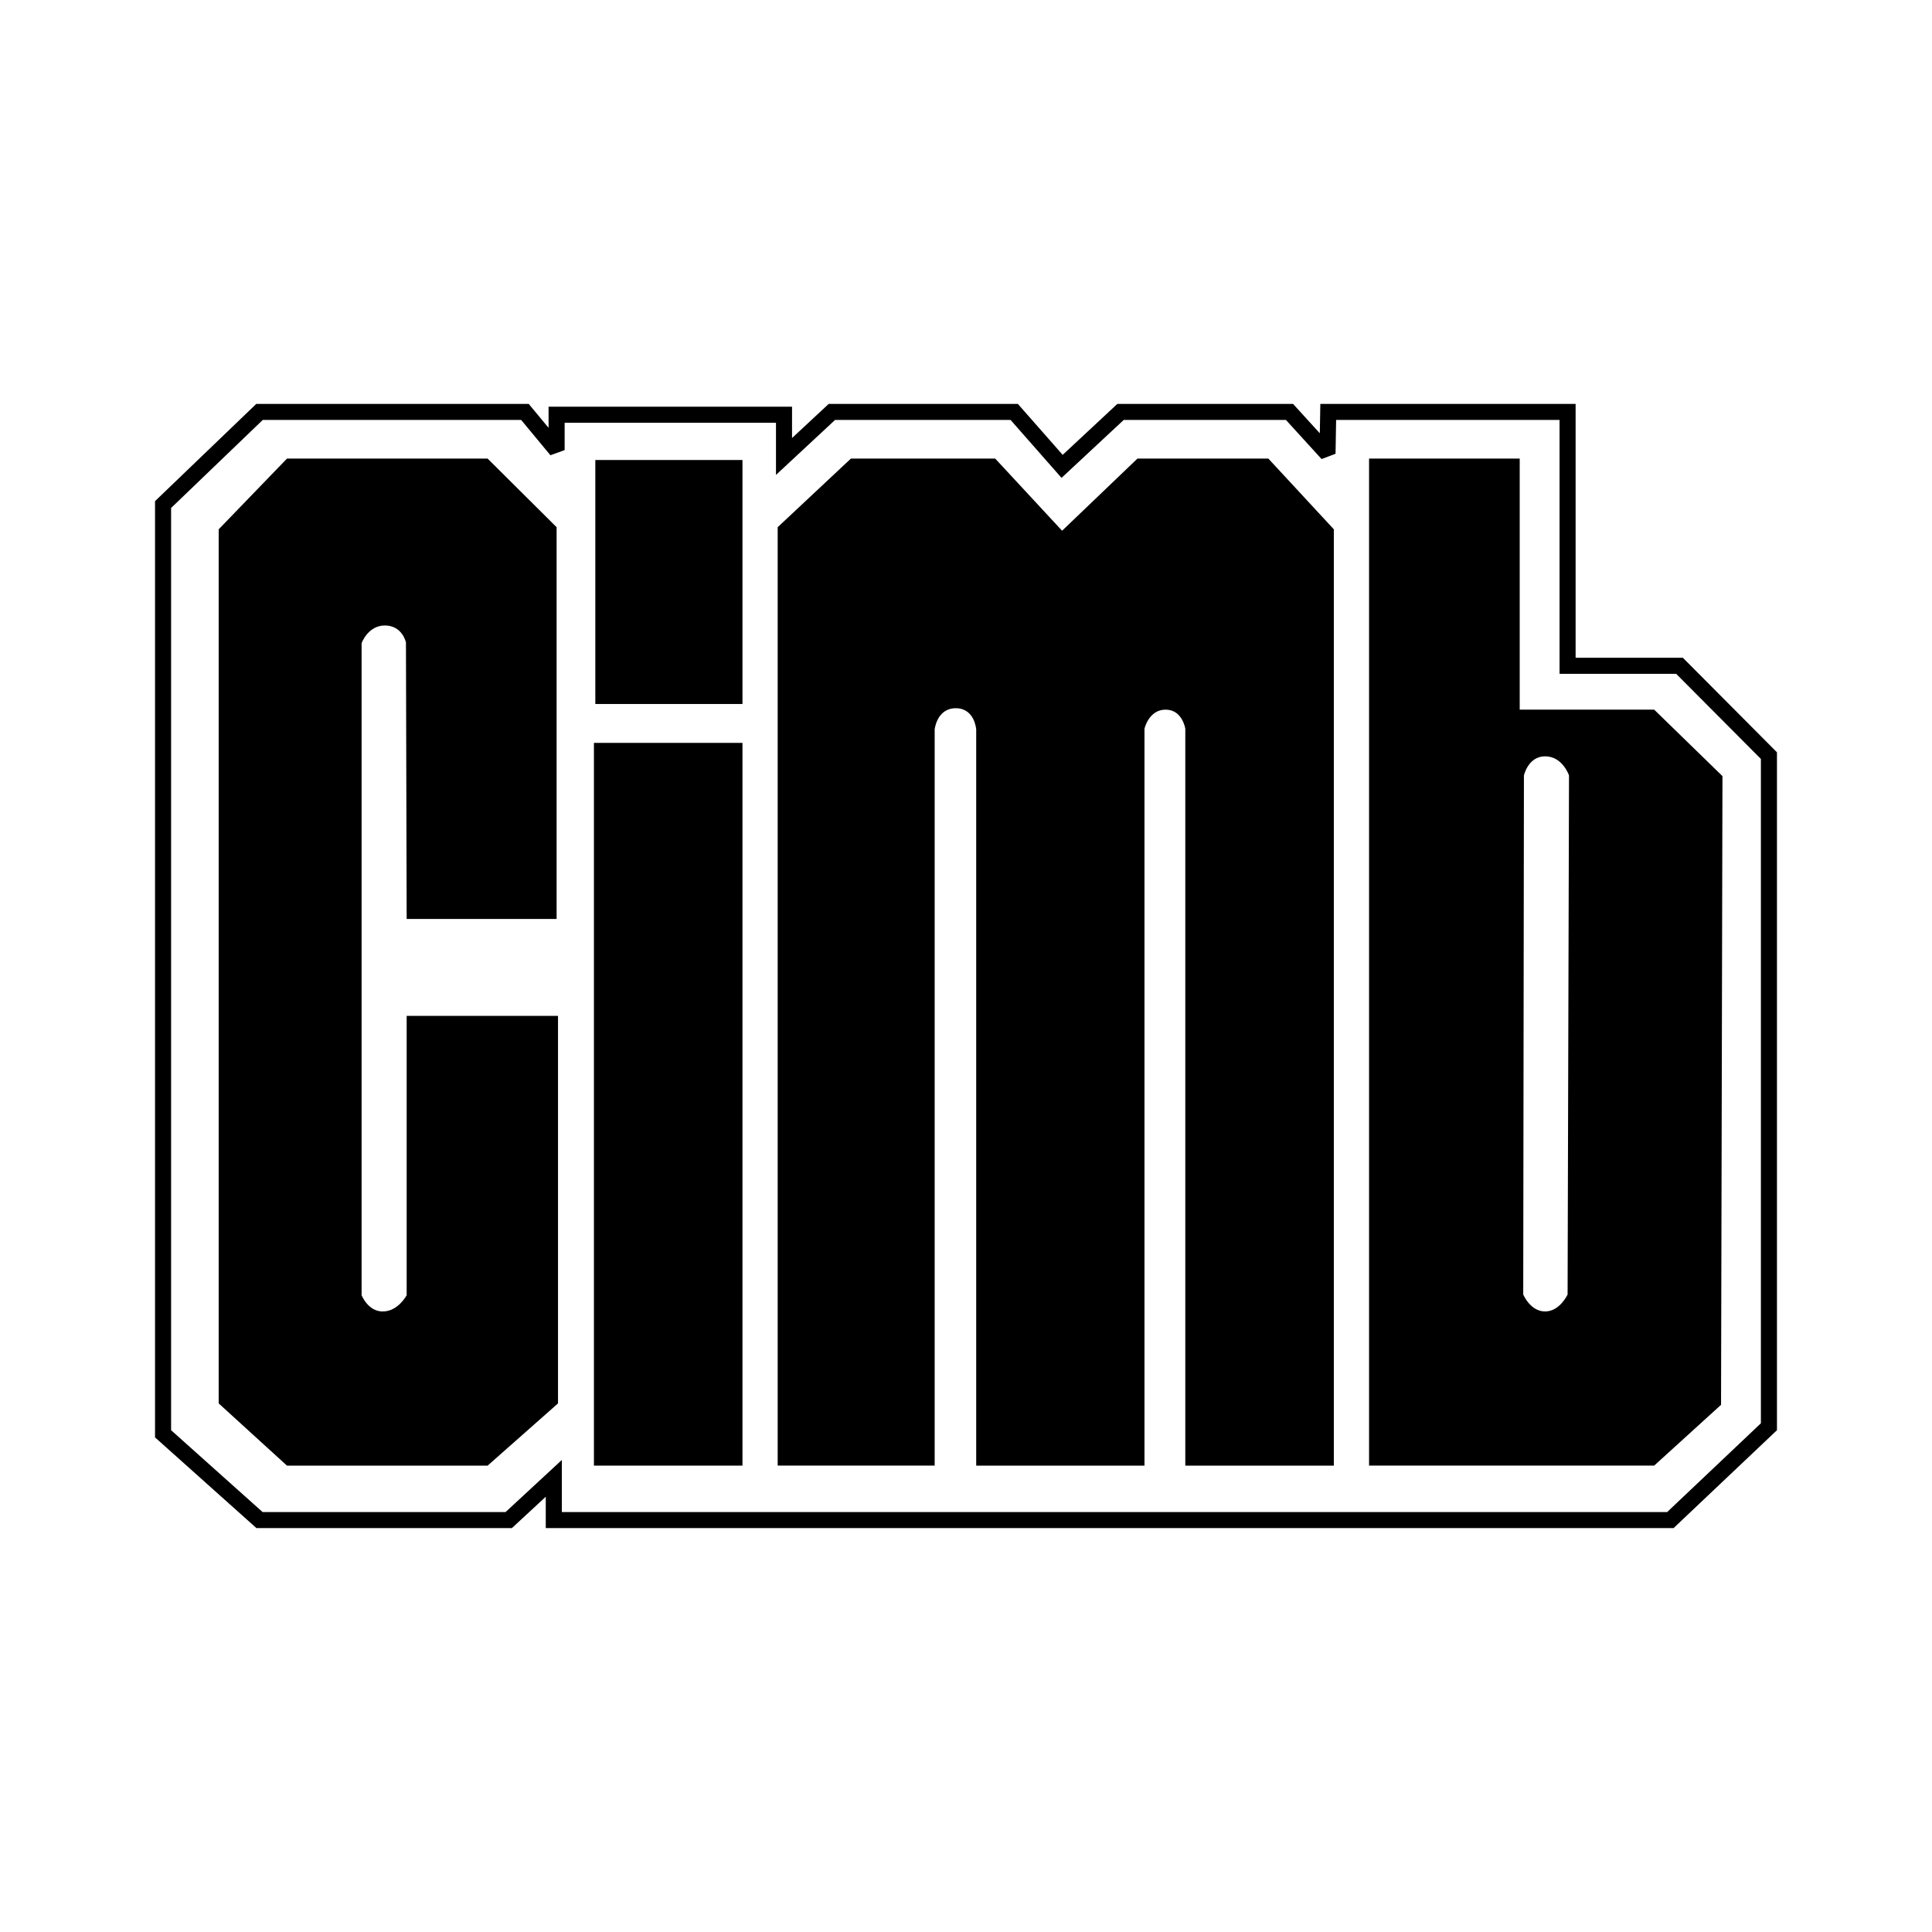
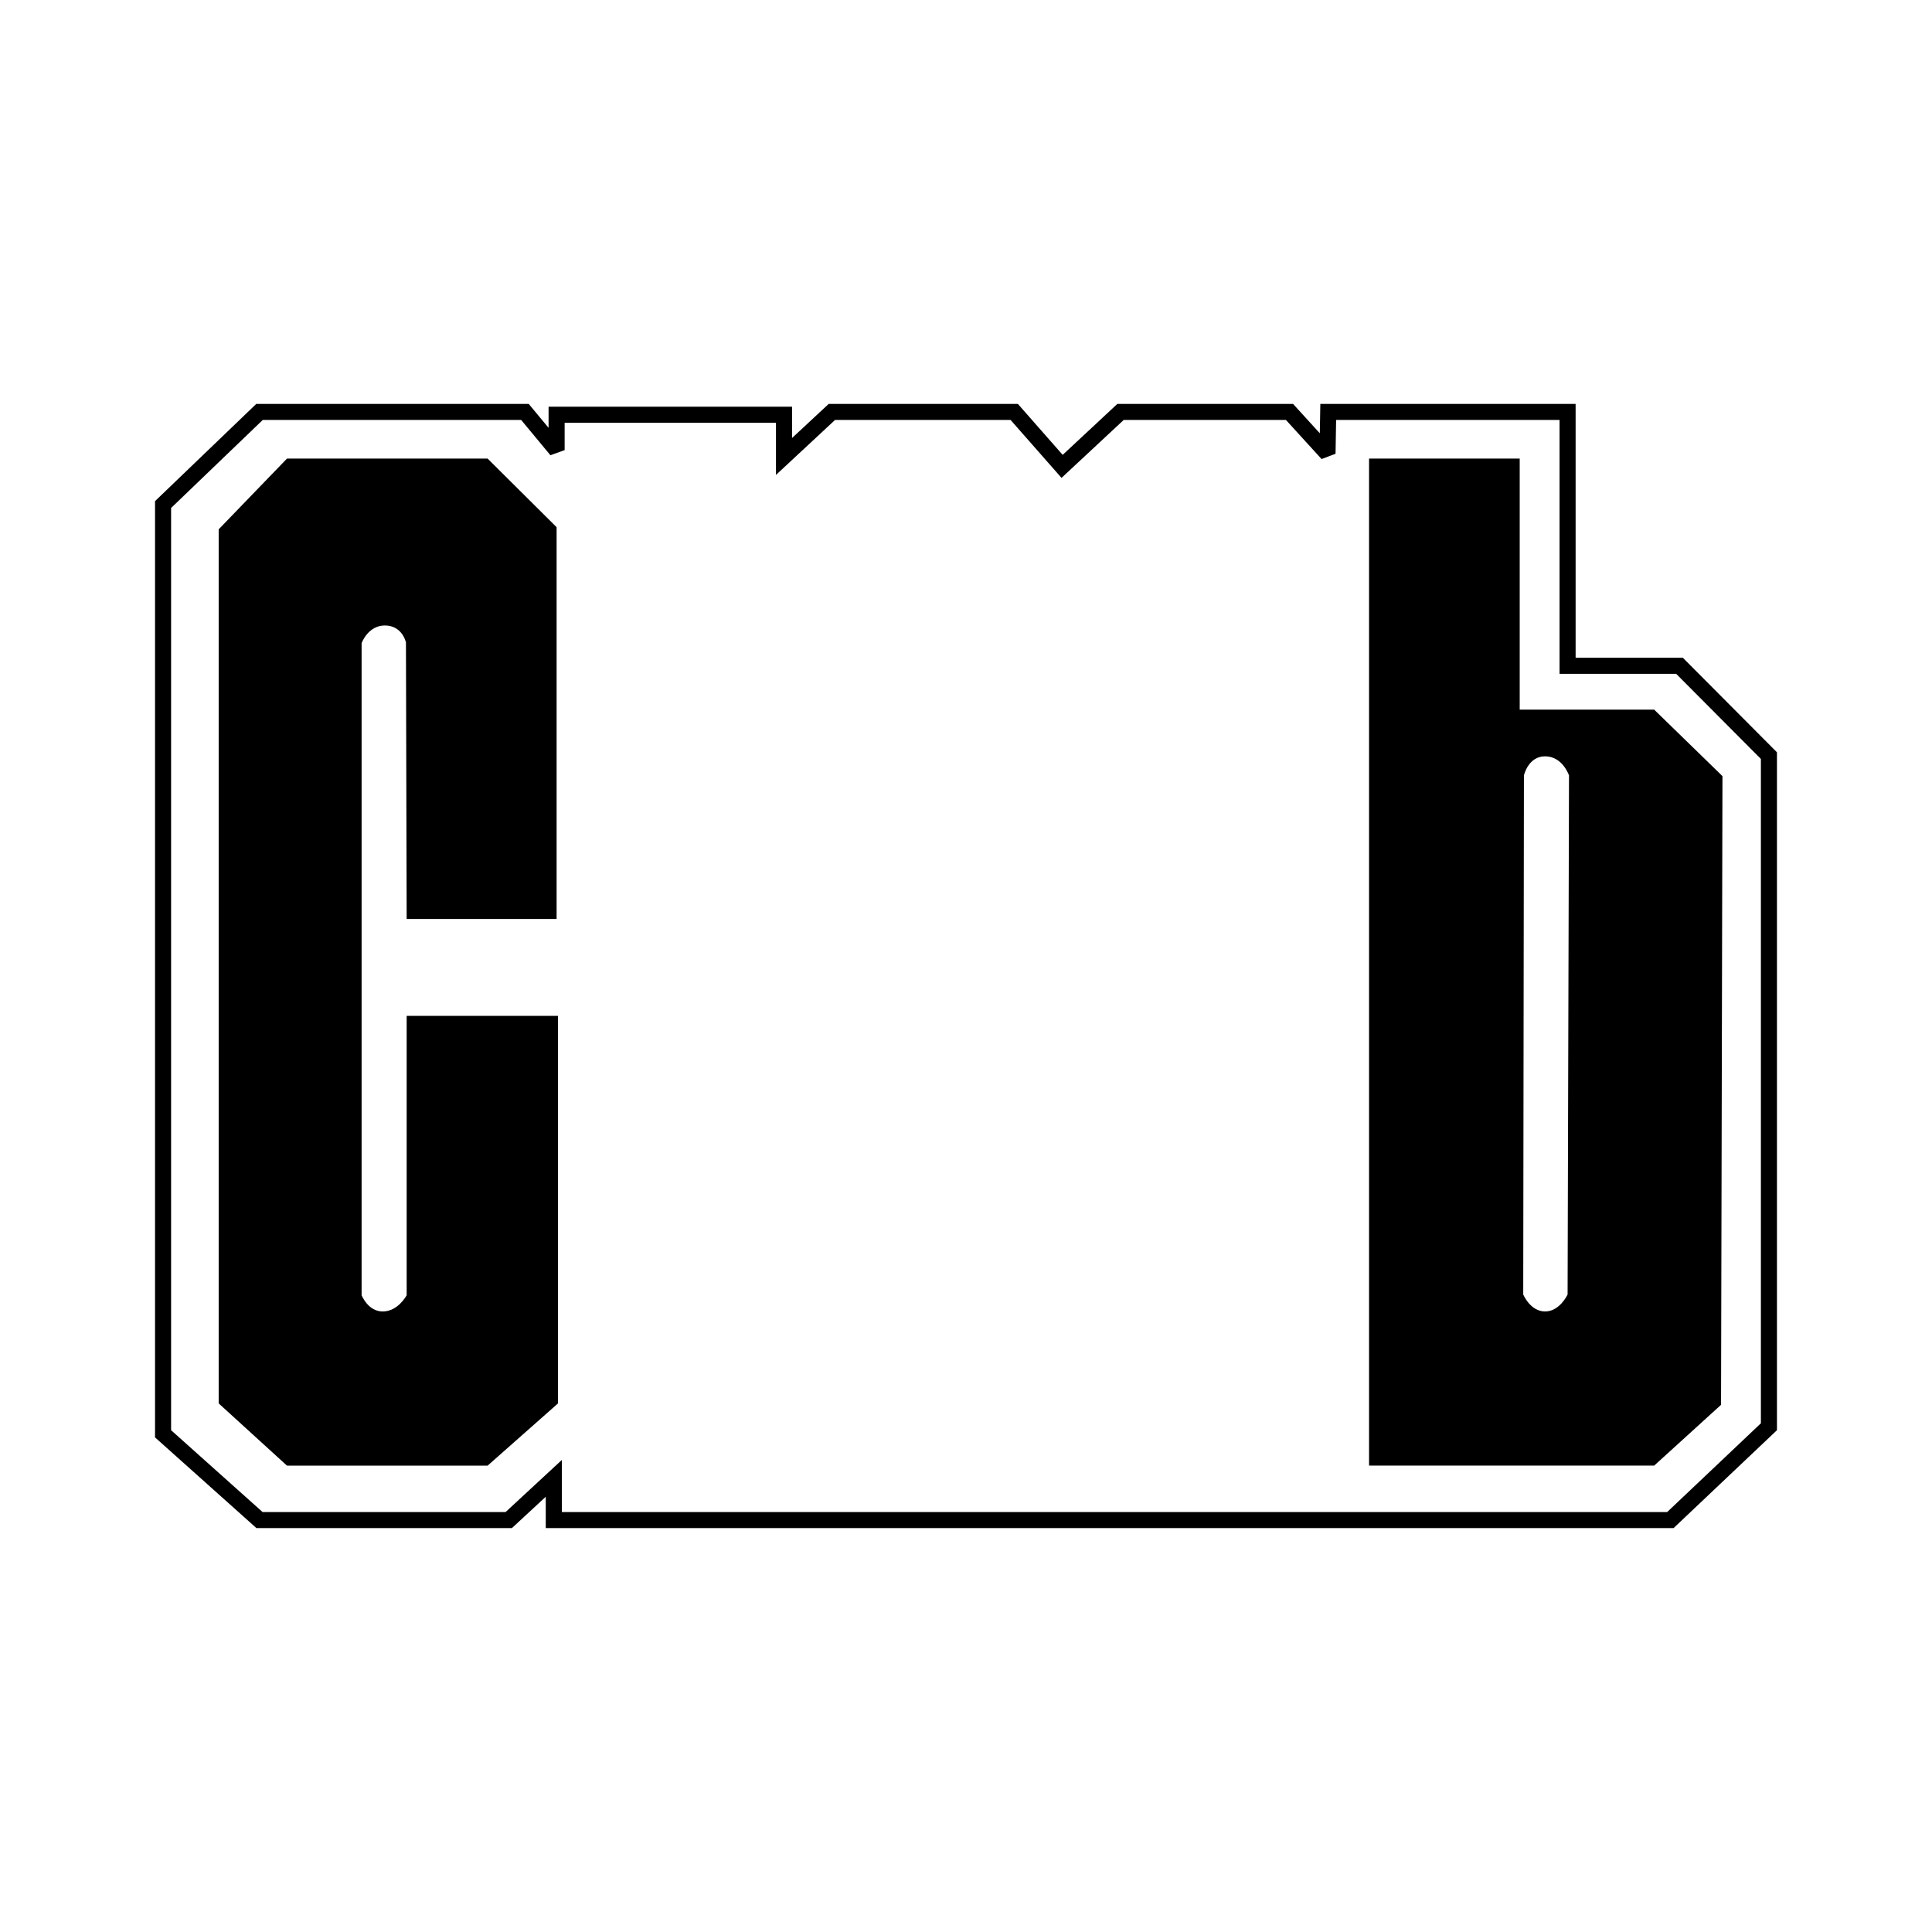
<svg xmlns="http://www.w3.org/2000/svg" version="1.0" id="Layer_1" x="0px" y="0px" width="192.756px" height="192.756px" viewBox="0 0 192.756 192.756" enable-background="new 0 0 192.756 192.756" xml:space="preserve">
  <g>
    <polygon fill-rule="evenodd" clip-rule="evenodd" fill="#FFFFFF" points="0,0 192.756,0 192.756,192.756 0,192.756 0,0  " />
    <polygon fill="none" stroke="#000000" stroke-width="1.603" stroke-miterlimit="2.613" points="16.269,50.34 25.892,41.098    52.373,41.098 55.533,44.908 55.533,41.38 78.221,41.38 78.221,45.542 82.997,41.098 101.189,41.098 105.966,46.53 111.796,41.098    128.653,41.098 132.446,45.26 132.517,41.098 156.398,41.098 156.398,66.427 167.566,66.427 176.486,75.388 176.486,142.346    166.653,151.658 55.252,151.658 55.252,147.496 50.757,151.658 25.892,151.658 16.269,143.051 16.269,50.34  " />
    <path fill-rule="evenodd" clip-rule="evenodd" d="M40.573,91.686h14.96V52.598l-6.883-6.843H28.631l-6.813,7.056v87.206   l6.813,6.209H48.65l7.023-6.209v-38.664H40.573v27.869c0,0-0.843,1.623-2.389,1.623c-1.475,0-2.107-1.623-2.107-1.623V64.169   c0,0,0.633-1.765,2.318-1.765c1.756,0,2.107,1.693,2.107,1.693L40.573,91.686L40.573,91.686z" />
-     <polygon fill-rule="evenodd" clip-rule="evenodd" points="59.256,74.118 74.077,74.118 74.077,146.225 59.256,146.225    59.256,74.118  " />
-     <polygon fill-rule="evenodd" clip-rule="evenodd" points="59.396,45.895 74.077,45.895 74.077,70.237 59.396,70.237 59.396,45.895     " />
-     <path fill-rule="evenodd" clip-rule="evenodd" d="M77.589,146.225V52.598l7.305-6.843h14.399l6.673,7.196l7.516-7.196h13.064   l6.532,7.056v93.415h-14.82V72.707c0,0-0.281-1.905-1.967-1.905s-2.106,1.905-2.106,1.905v73.518H97.396V72.777   c0,0-0.14-2.117-2.037-2.117c-1.896,0-2.107,2.117-2.107,2.117v73.447H77.589L77.589,146.225z" />
    <path fill-rule="evenodd" clip-rule="evenodd" d="M136.591,146.225V45.754h15.03v25.047h13.417l6.812,6.632l-0.141,62.725   l-6.672,6.066H136.591L136.591,146.225z M154.15,75.458c-1.686,0-2.107,1.905-2.107,1.905l-0.07,51.788   c0,0,0.702,1.693,2.178,1.693s2.248-1.693,2.248-1.693l0.141-51.788C156.539,77.363,155.906,75.458,154.15,75.458L154.15,75.458z" />
  </g>
</svg>